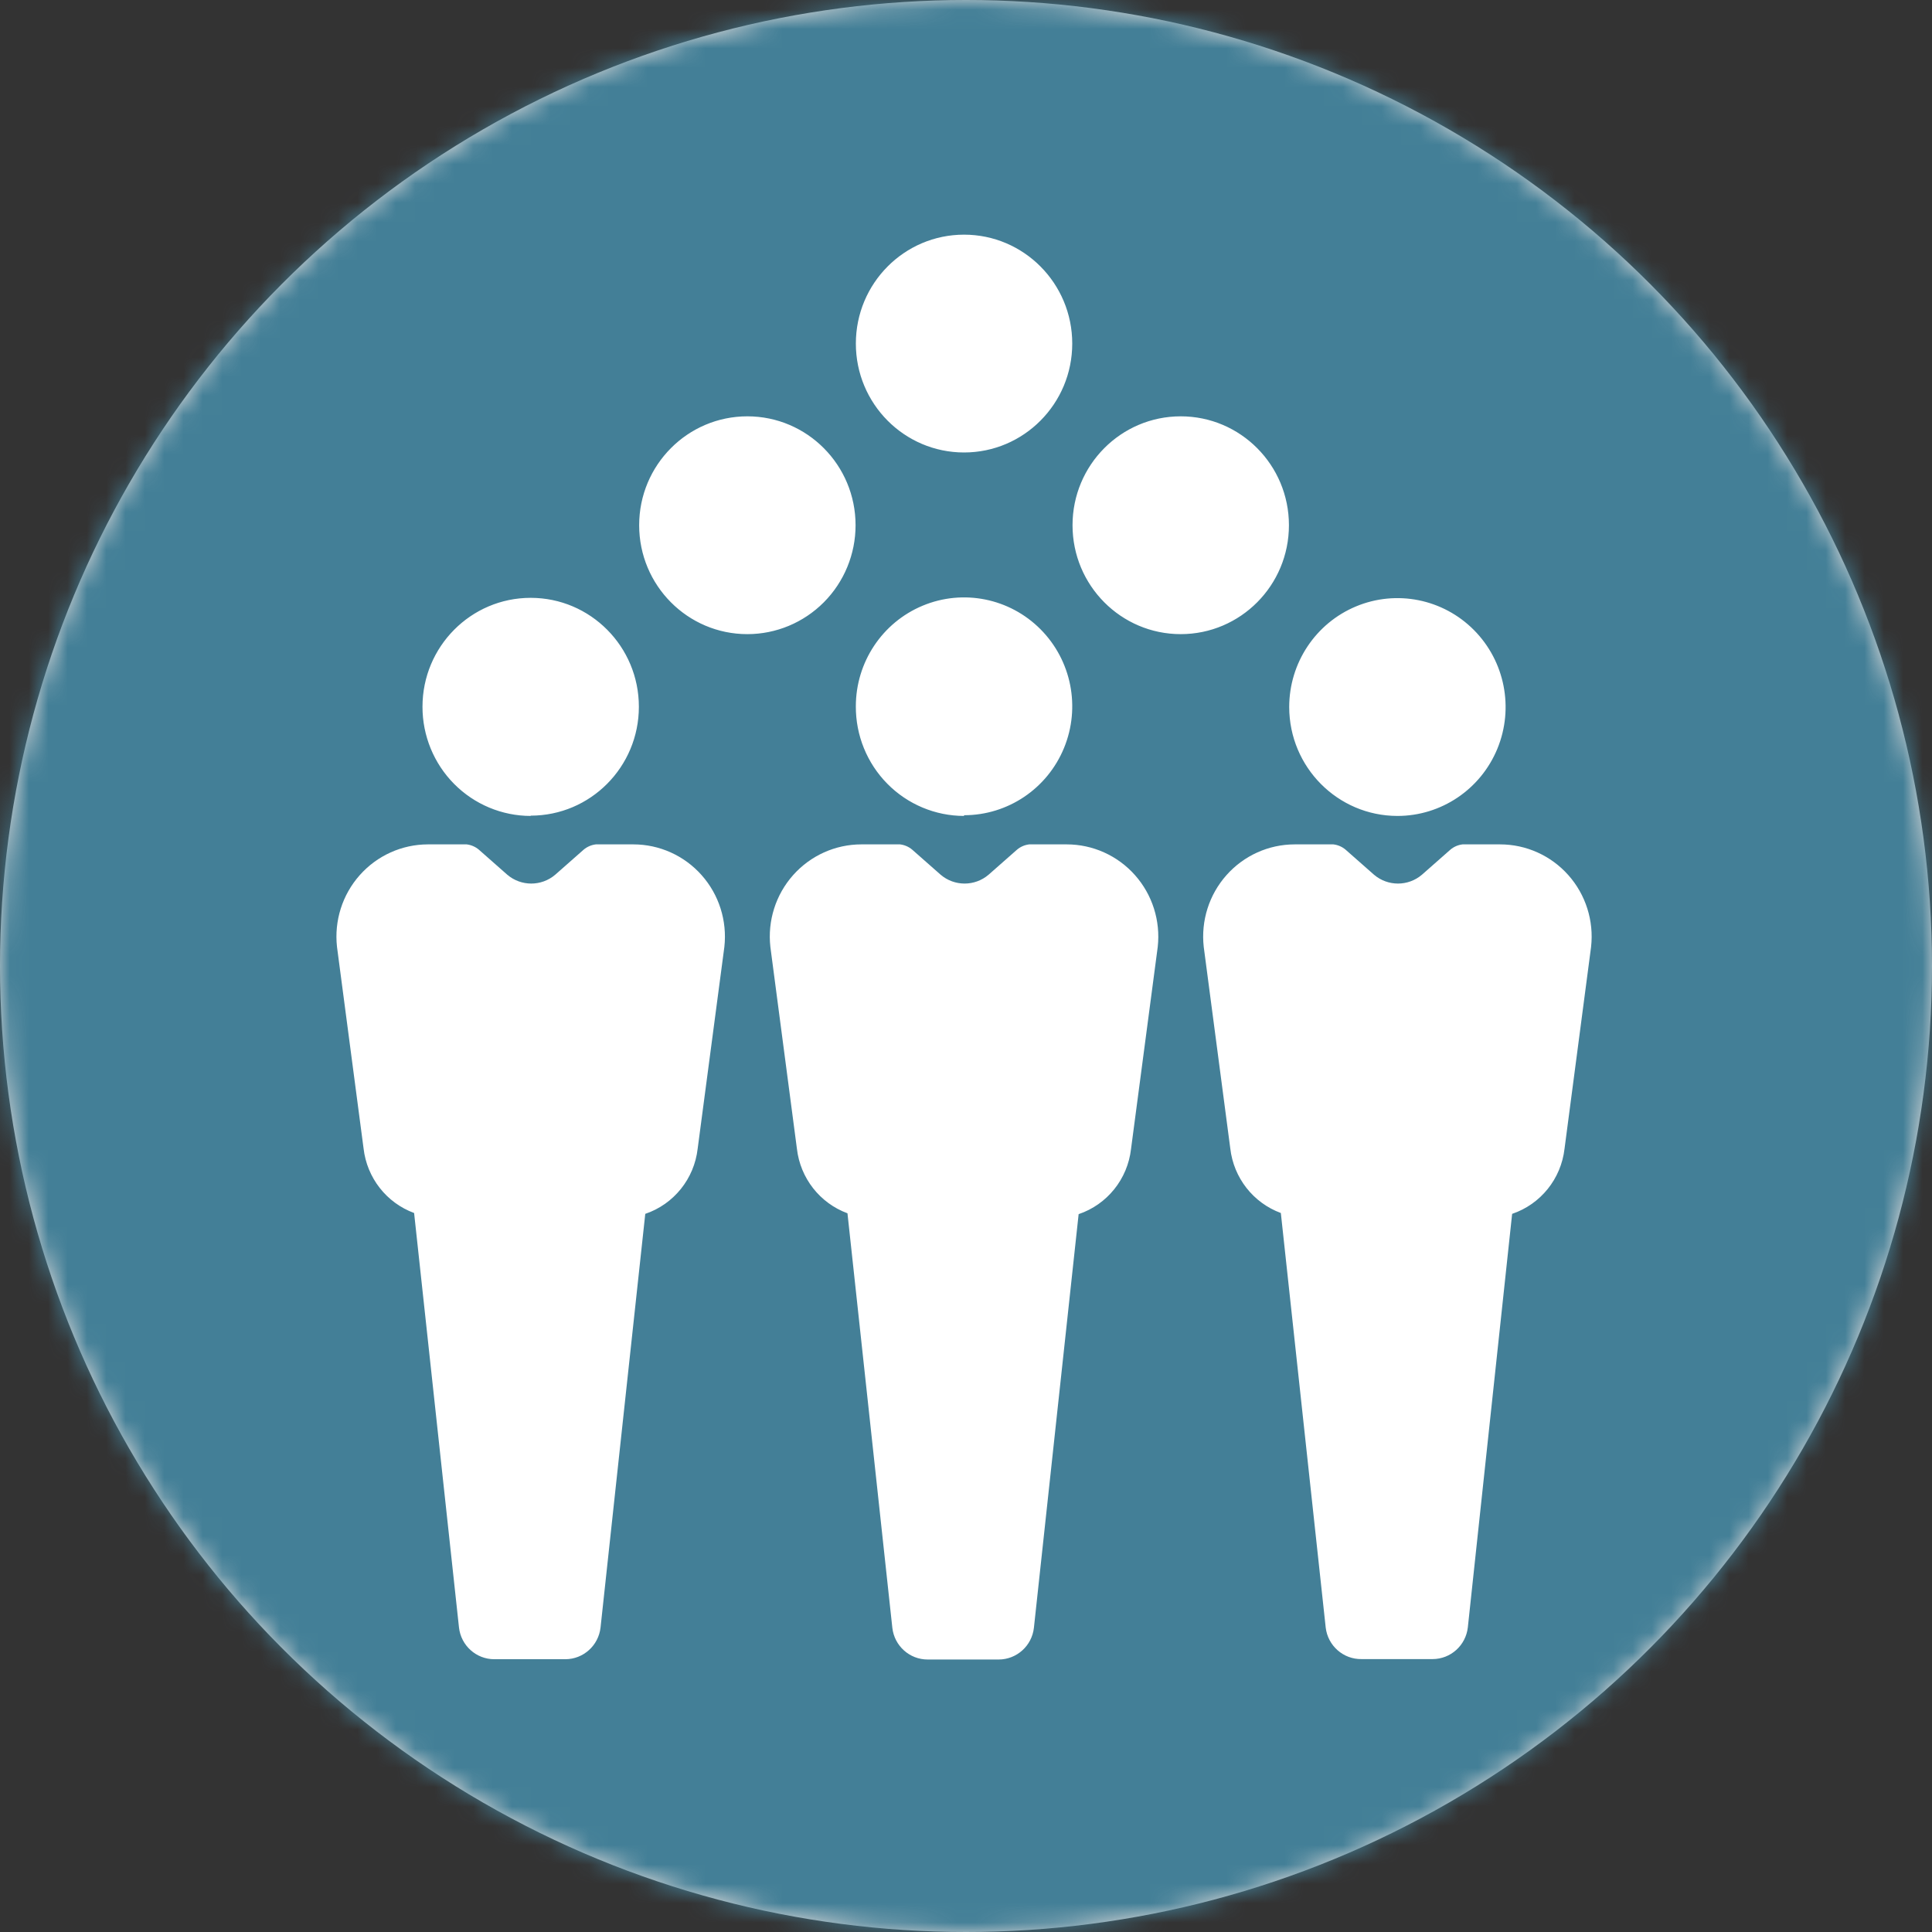
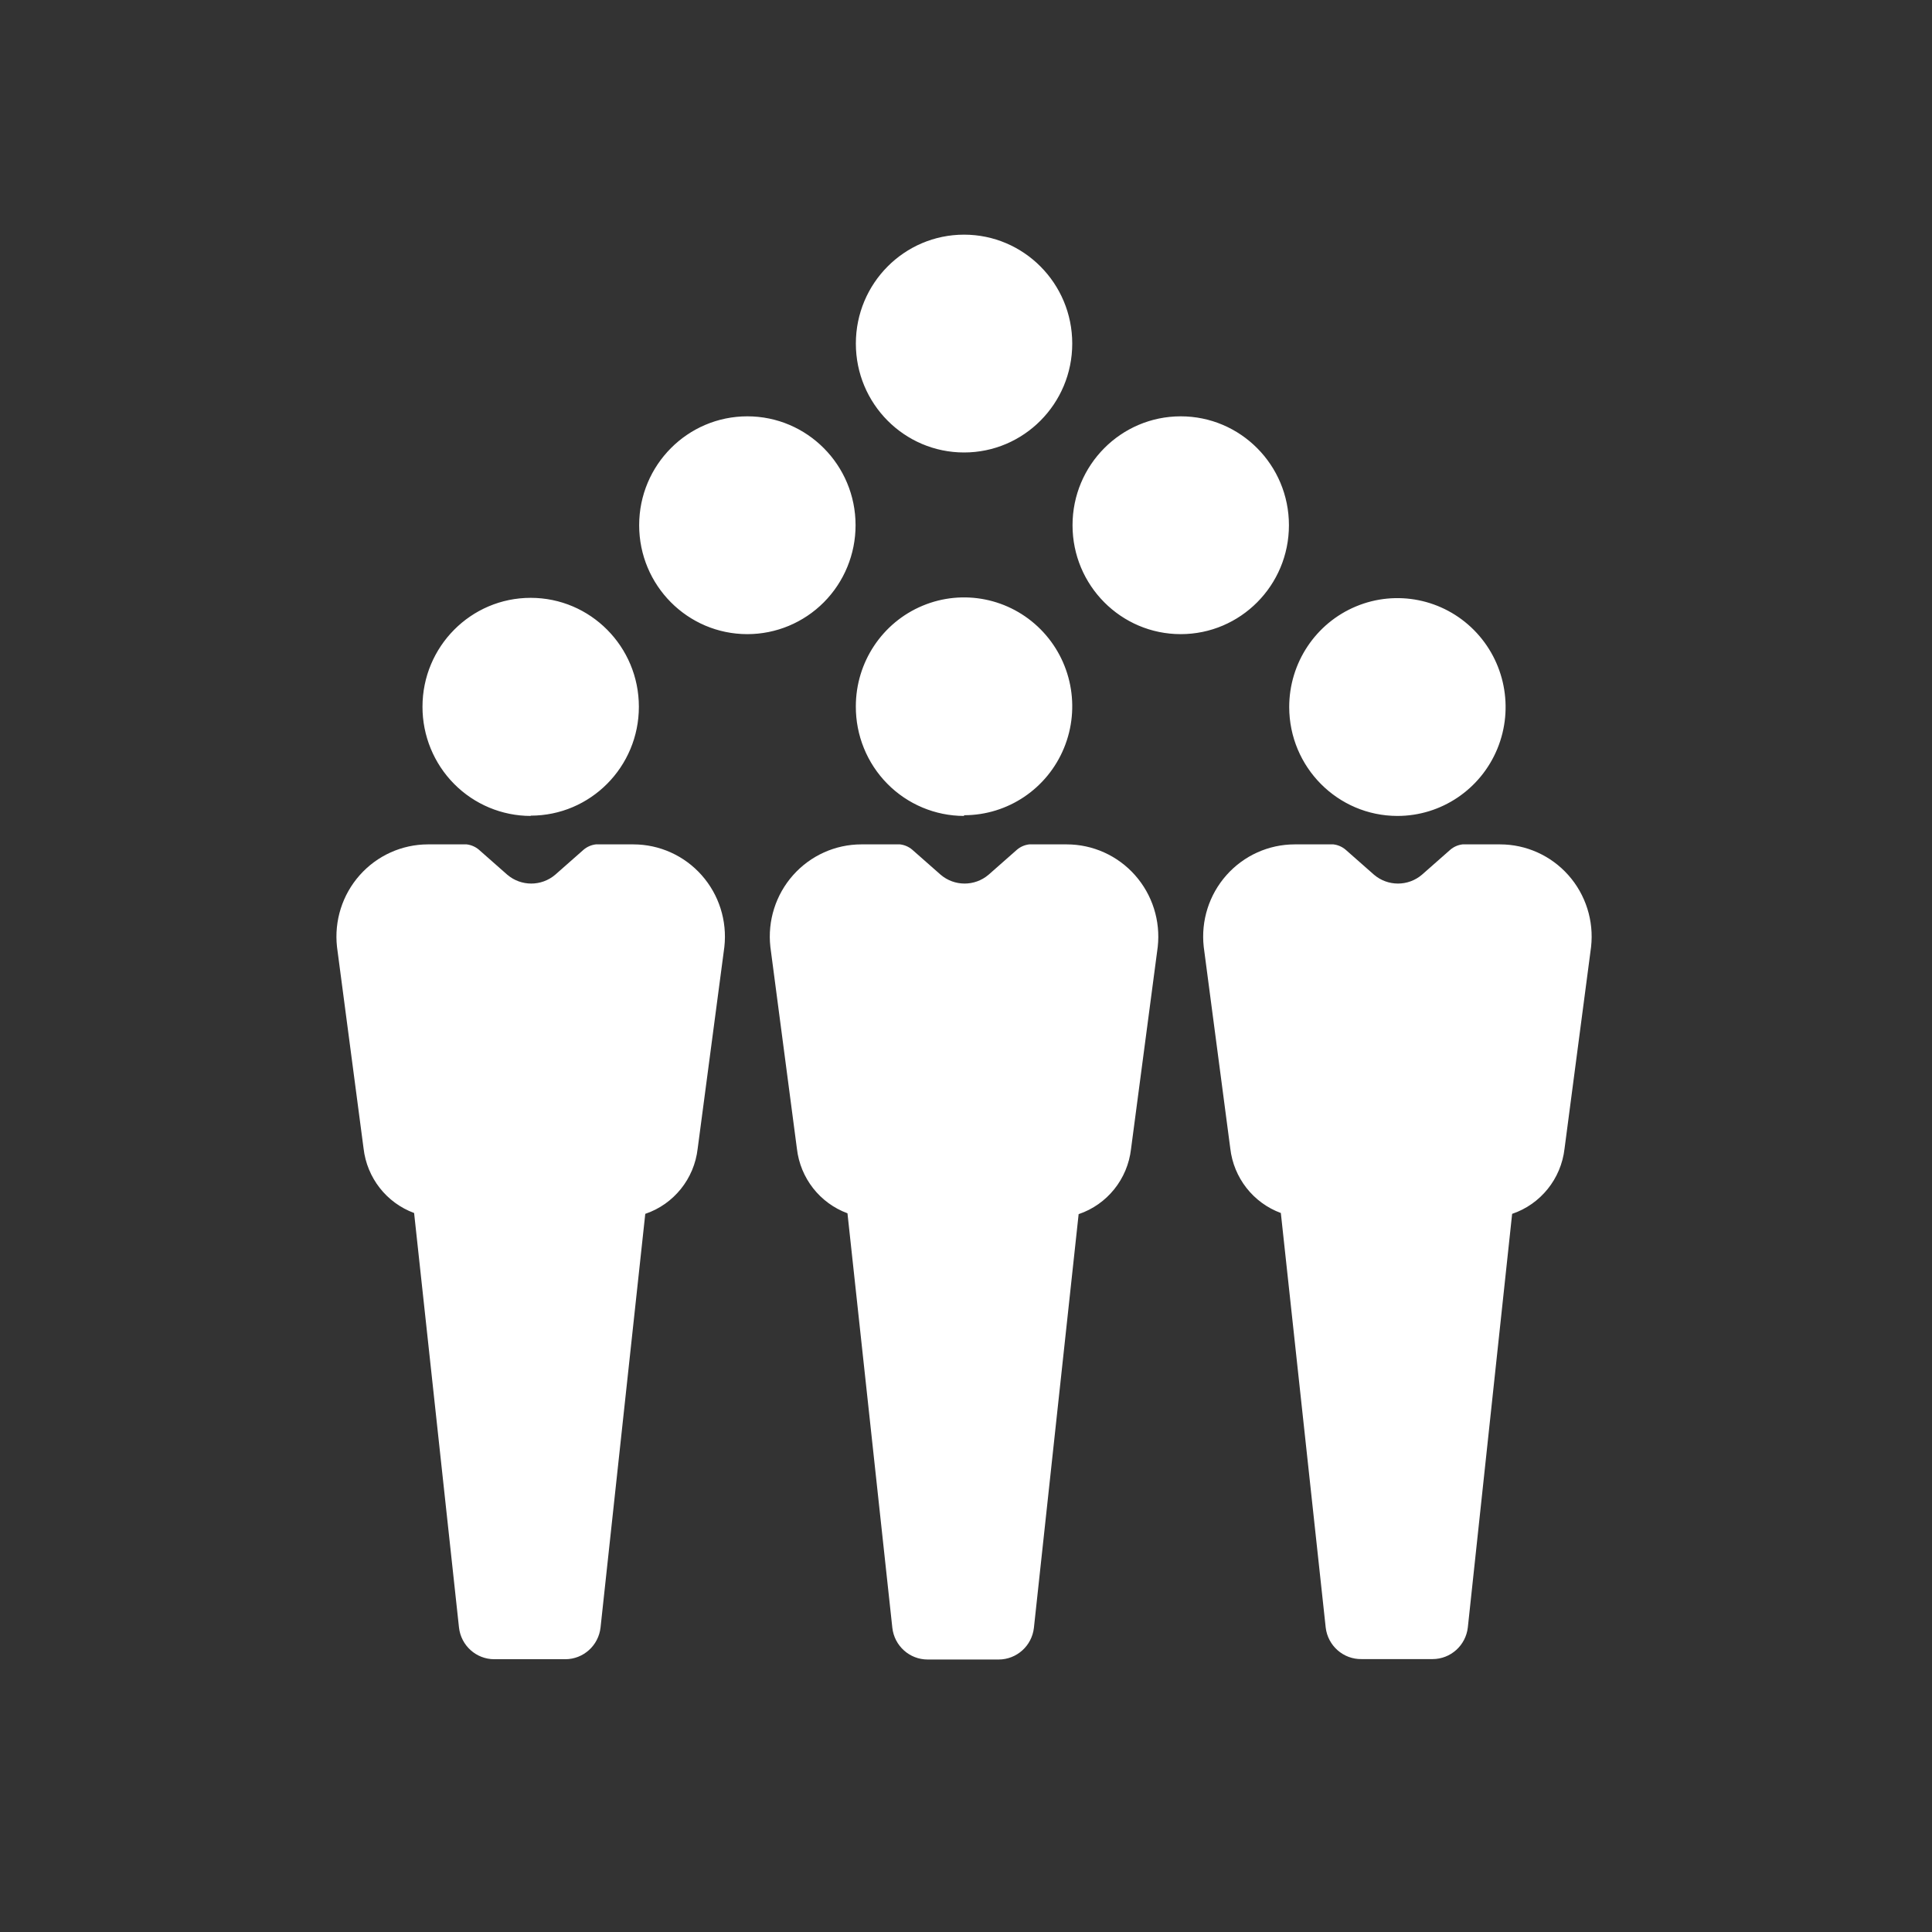
<svg xmlns="http://www.w3.org/2000/svg" xmlns:xlink="http://www.w3.org/1999/xlink" width="100px" height="100px" viewBox="0 0 100 100" version="1.1">
  <rect x="0" y="0" width="100" height="100" fill="#333333" stroke="none" />
  <title>ICON/CoreValues Copy</title>
  <desc>Created with Sketch.</desc>
  <defs>
-     <circle id="path-1" cx="50" cy="50" r="50" />
-   </defs>
+     </defs>
  <g id="HOME" stroke="none" stroke-width="1" fill="none" fill-rule="evenodd">
    <g id="Home-Rotator03" transform="translate(-664, -2103)">
      <g id="Group" transform="translate(250, 1780)">
        <g id="ICON/CoreValues" transform="translate(414, 323)">
          <g id="CIRCLE">
            <mask id="mask-2" fill="white">
              <use xlink:href="#path-1" />
            </mask>
            <use id="Mask" fill="#D8D8D8" fill-rule="evenodd" xlink:href="#path-1" />
            <g id="Color/Solid/Teal" mask="url(#mask-2)" fill="#437F97" fill-rule="evenodd">
              <rect id="Rectangle-6" x="0" y="0" width="103.333" height="103.333" />
            </g>
          </g>
          <g id="Icon/Scale-WHITE" transform="translate(6, 6)" fill="#FFFFFF" fill-rule="nonzero">
            <path d="M38.299,11.783 C38.299,8.67 40.806,6.146 43.899,6.146 C46.992,6.146 49.499,8.67 49.499,11.783 C49.499,14.896 46.992,17.42 43.899,17.42 C40.806,17.42 38.299,14.896 38.299,11.783 Z M43.899,36.196 C46.164,36.196 48.206,34.823 49.073,32.716 C49.94,30.61 49.461,28.185 47.859,26.573 C46.257,24.961 43.848,24.478 41.756,25.351 C39.663,26.223 38.298,28.279 38.298,30.559 C38.291,32.06 38.877,33.502 39.928,34.567 C40.979,35.632 42.408,36.231 43.899,36.233 L43.899,36.196 Z M35.248,53.456 C35.422,54.979 36.435,56.272 37.865,56.8 L40.187,78.254 C40.292,79.191 41.081,79.898 42.017,79.896 L45.692,79.896 C46.626,79.894 47.41,79.188 47.515,78.254 L49.83,56.844 C51.307,56.344 52.364,55.029 52.542,53.47 L53.924,43.01 C54.074,41.66 53.646,40.309 52.747,39.297 C51.847,38.284 50.562,37.705 49.213,37.705 L47.272,37.705 C47.039,37.732 46.819,37.827 46.64,37.979 L45.17,39.274 C44.454,39.886 43.402,39.886 42.686,39.274 L41.216,37.979 C41.037,37.827 40.817,37.732 40.584,37.705 L38.585,37.705 C37.236,37.705 35.95,38.284 35.051,39.297 C34.151,40.309 33.723,41.66 33.874,43.01 L35.248,53.456 Z M66.33,36.233 C68.595,36.233 70.637,34.86 71.504,32.753 C72.37,30.647 71.891,28.222 70.29,26.61 C68.688,24.998 66.279,24.515 64.186,25.388 C62.094,26.26 60.729,28.316 60.729,30.596 C60.733,33.708 63.238,36.229 66.33,36.233 Z M56.305,43.01 L57.679,53.441 C57.853,54.964 58.866,56.258 60.296,56.785 L62.618,78.239 C62.728,79.184 63.532,79.892 64.478,79.874 L68.152,79.874 C69.086,79.872 69.87,79.166 69.975,78.231 L72.268,56.829 C73.745,56.329 74.802,55.014 74.98,53.456 L76.354,43.01 C76.505,41.66 76.077,40.309 75.178,39.297 C74.278,38.284 72.993,37.705 71.643,37.705 L69.703,37.705 C69.47,37.732 69.25,37.827 69.071,37.979 L67.601,39.274 C66.885,39.886 65.833,39.886 65.117,39.274 L63.647,37.979 C63.468,37.827 63.248,37.732 63.015,37.705 L61.016,37.705 C59.666,37.705 58.381,38.284 57.482,39.297 C56.582,40.309 56.154,41.66 56.305,43.01 Z M21.468,36.218 C24.561,36.218 27.068,33.695 27.068,30.581 C27.068,27.468 24.561,24.944 21.468,24.944 C18.375,24.944 15.868,27.468 15.868,30.581 C15.866,32.078 16.455,33.515 17.505,34.575 C18.555,35.635 19.981,36.231 21.468,36.233 L21.468,36.218 Z M11.443,43.01 L12.818,53.441 C12.992,54.964 14.004,56.258 15.434,56.785 L17.757,78.239 C17.862,79.176 18.65,79.883 19.587,79.881 L23.261,79.881 C24.195,79.879 24.979,79.173 25.084,78.239 L27.399,56.829 C28.876,56.329 29.933,55.014 30.111,53.456 L31.493,43.01 C31.643,41.66 31.215,40.309 30.316,39.297 C29.417,38.284 28.131,37.705 26.782,37.705 L24.842,37.705 C24.609,37.732 24.389,37.827 24.209,37.979 L22.74,39.274 C22.023,39.886 20.972,39.886 20.255,39.274 L18.786,37.979 C18.606,37.827 18.386,37.732 18.153,37.705 L16.147,37.705 C14.799,37.707 13.515,38.287 12.618,39.3 C11.72,40.312 11.293,41.661 11.443,43.01 Z M38.284,21.186 C38.284,18.072 35.776,15.549 32.683,15.549 C29.59,15.549 27.083,18.072 27.083,21.186 C27.083,24.299 29.59,26.823 32.683,26.823 C34.169,26.823 35.593,26.229 36.644,25.172 C37.694,24.115 38.284,22.681 38.284,21.186 Z M55.114,15.549 C52.021,15.549 49.514,18.072 49.514,21.186 C49.514,24.299 52.021,26.823 55.114,26.823 C58.207,26.823 60.715,24.299 60.715,21.186 C60.715,18.072 58.207,15.549 55.114,15.549 L55.114,15.549 Z" id="SCALE" />
          </g>
        </g>
      </g>
    </g>
  </g>
</svg>